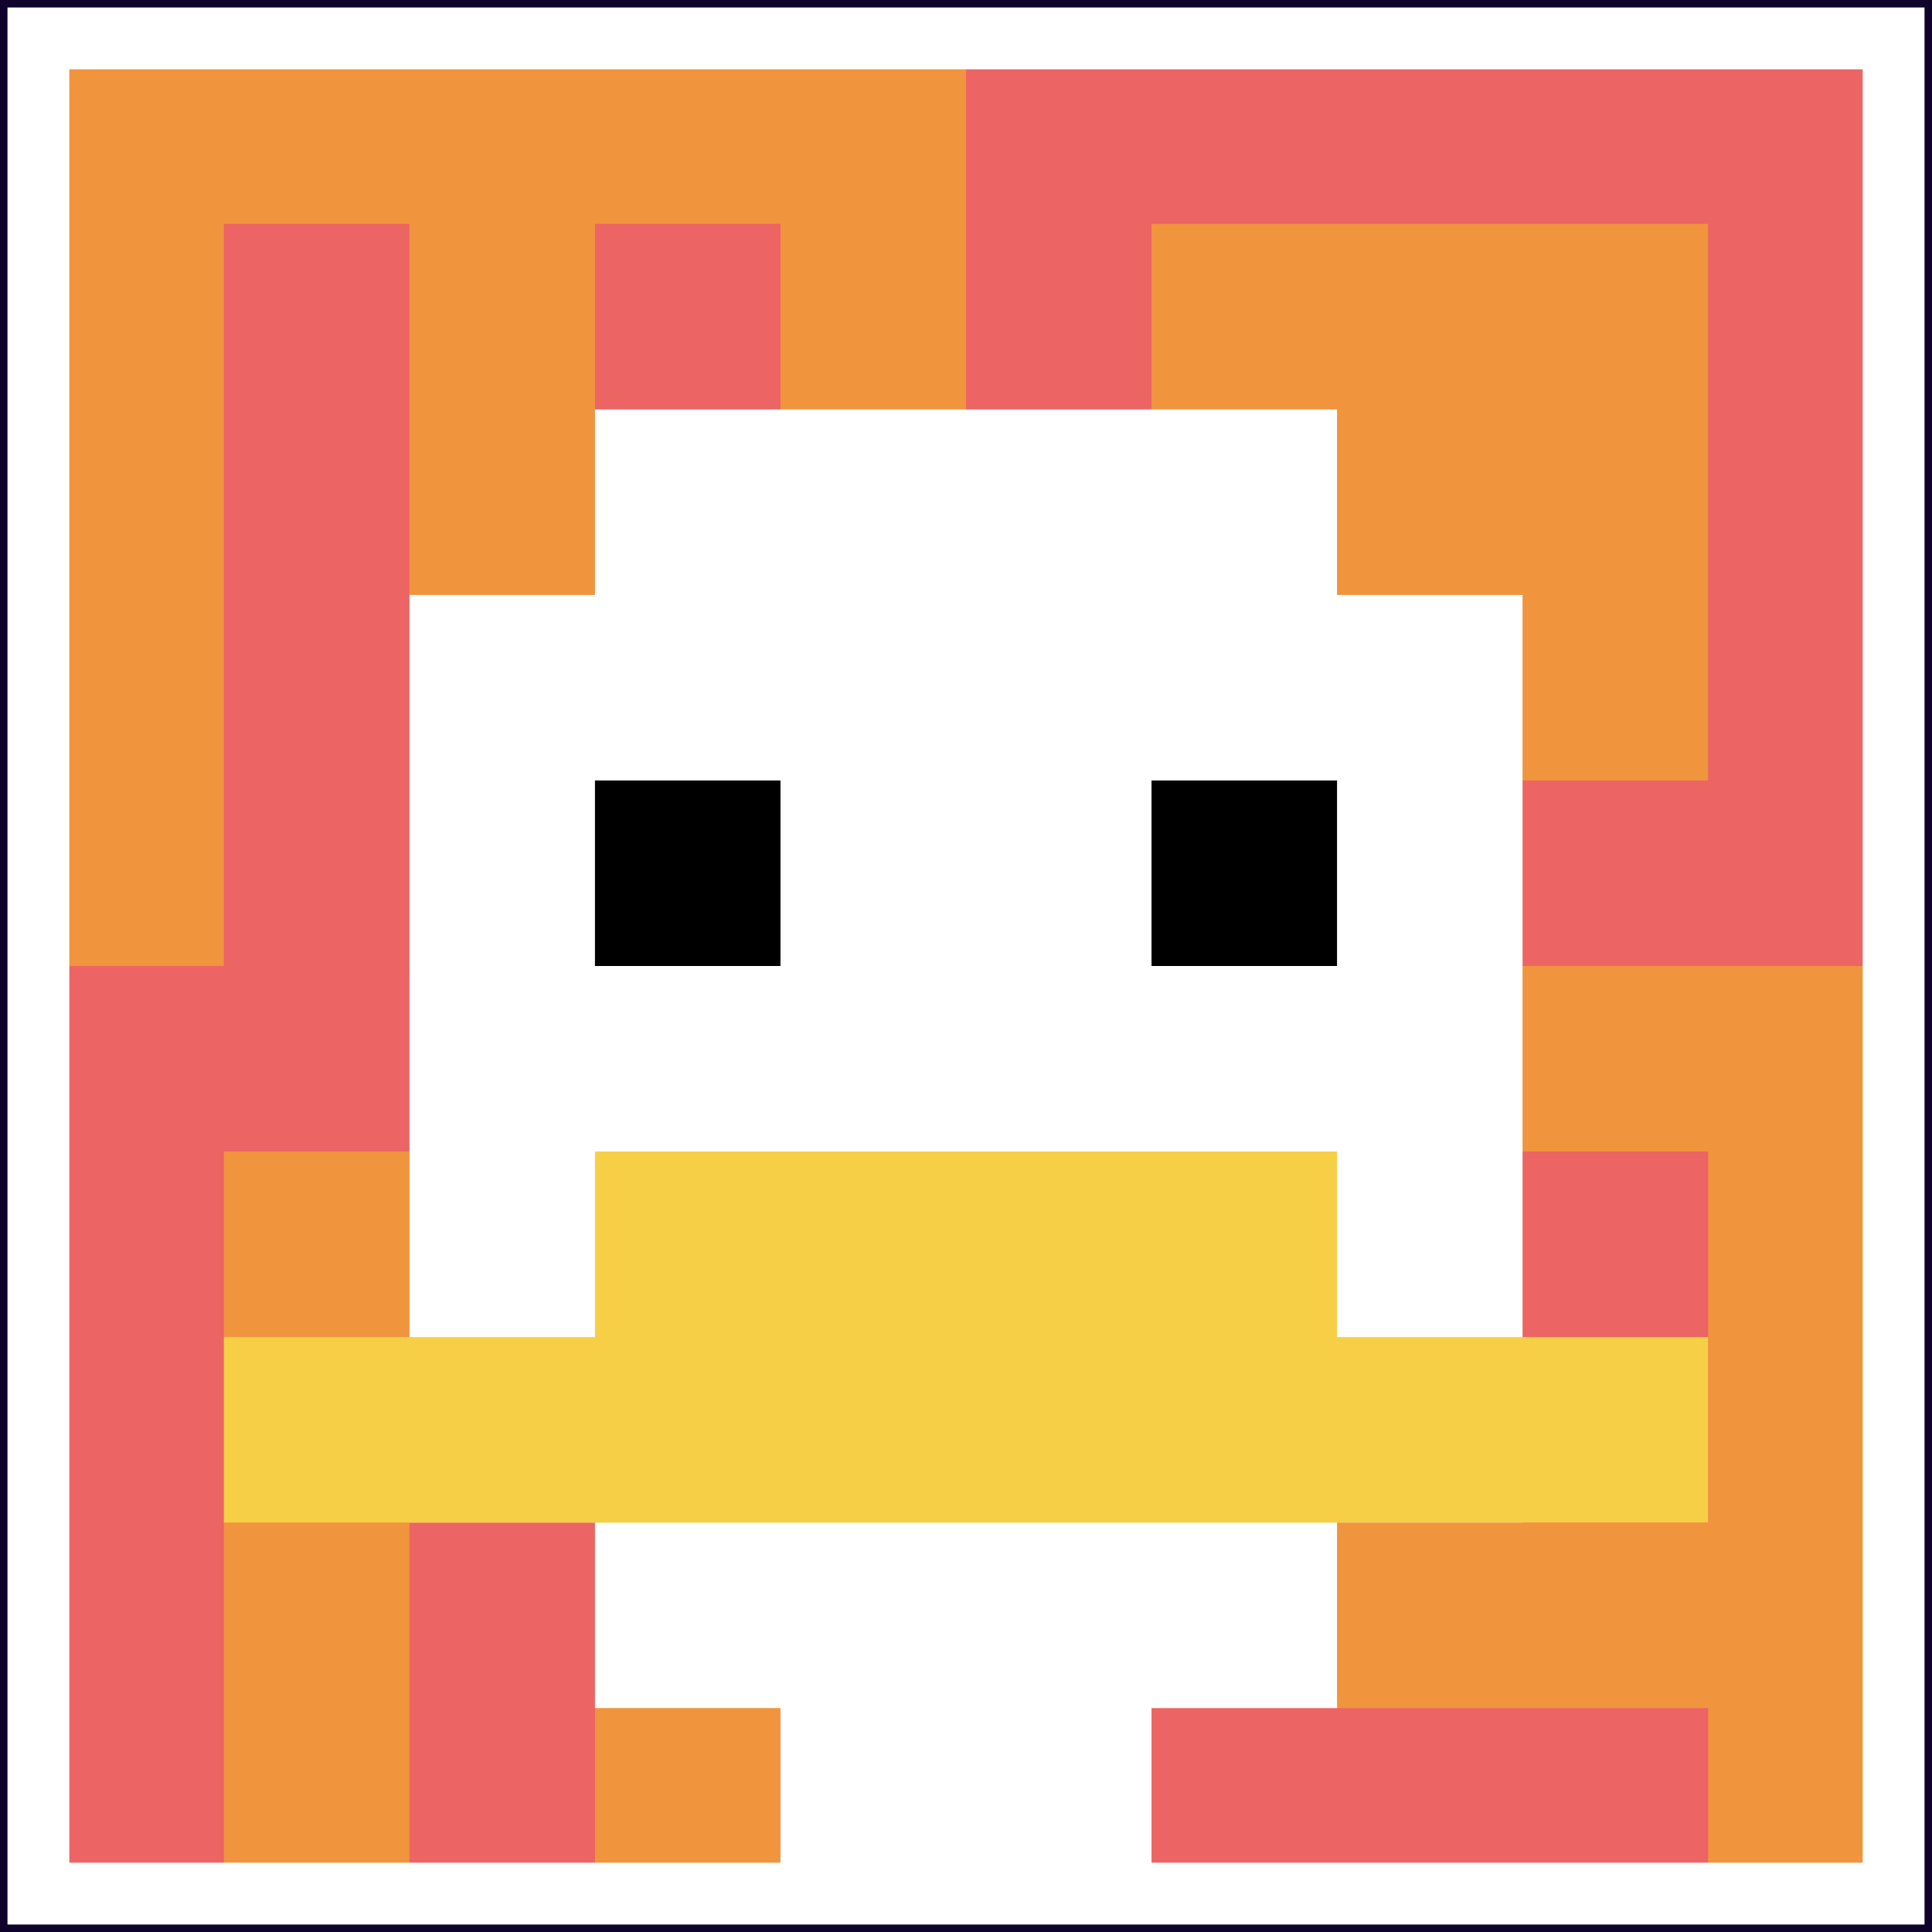
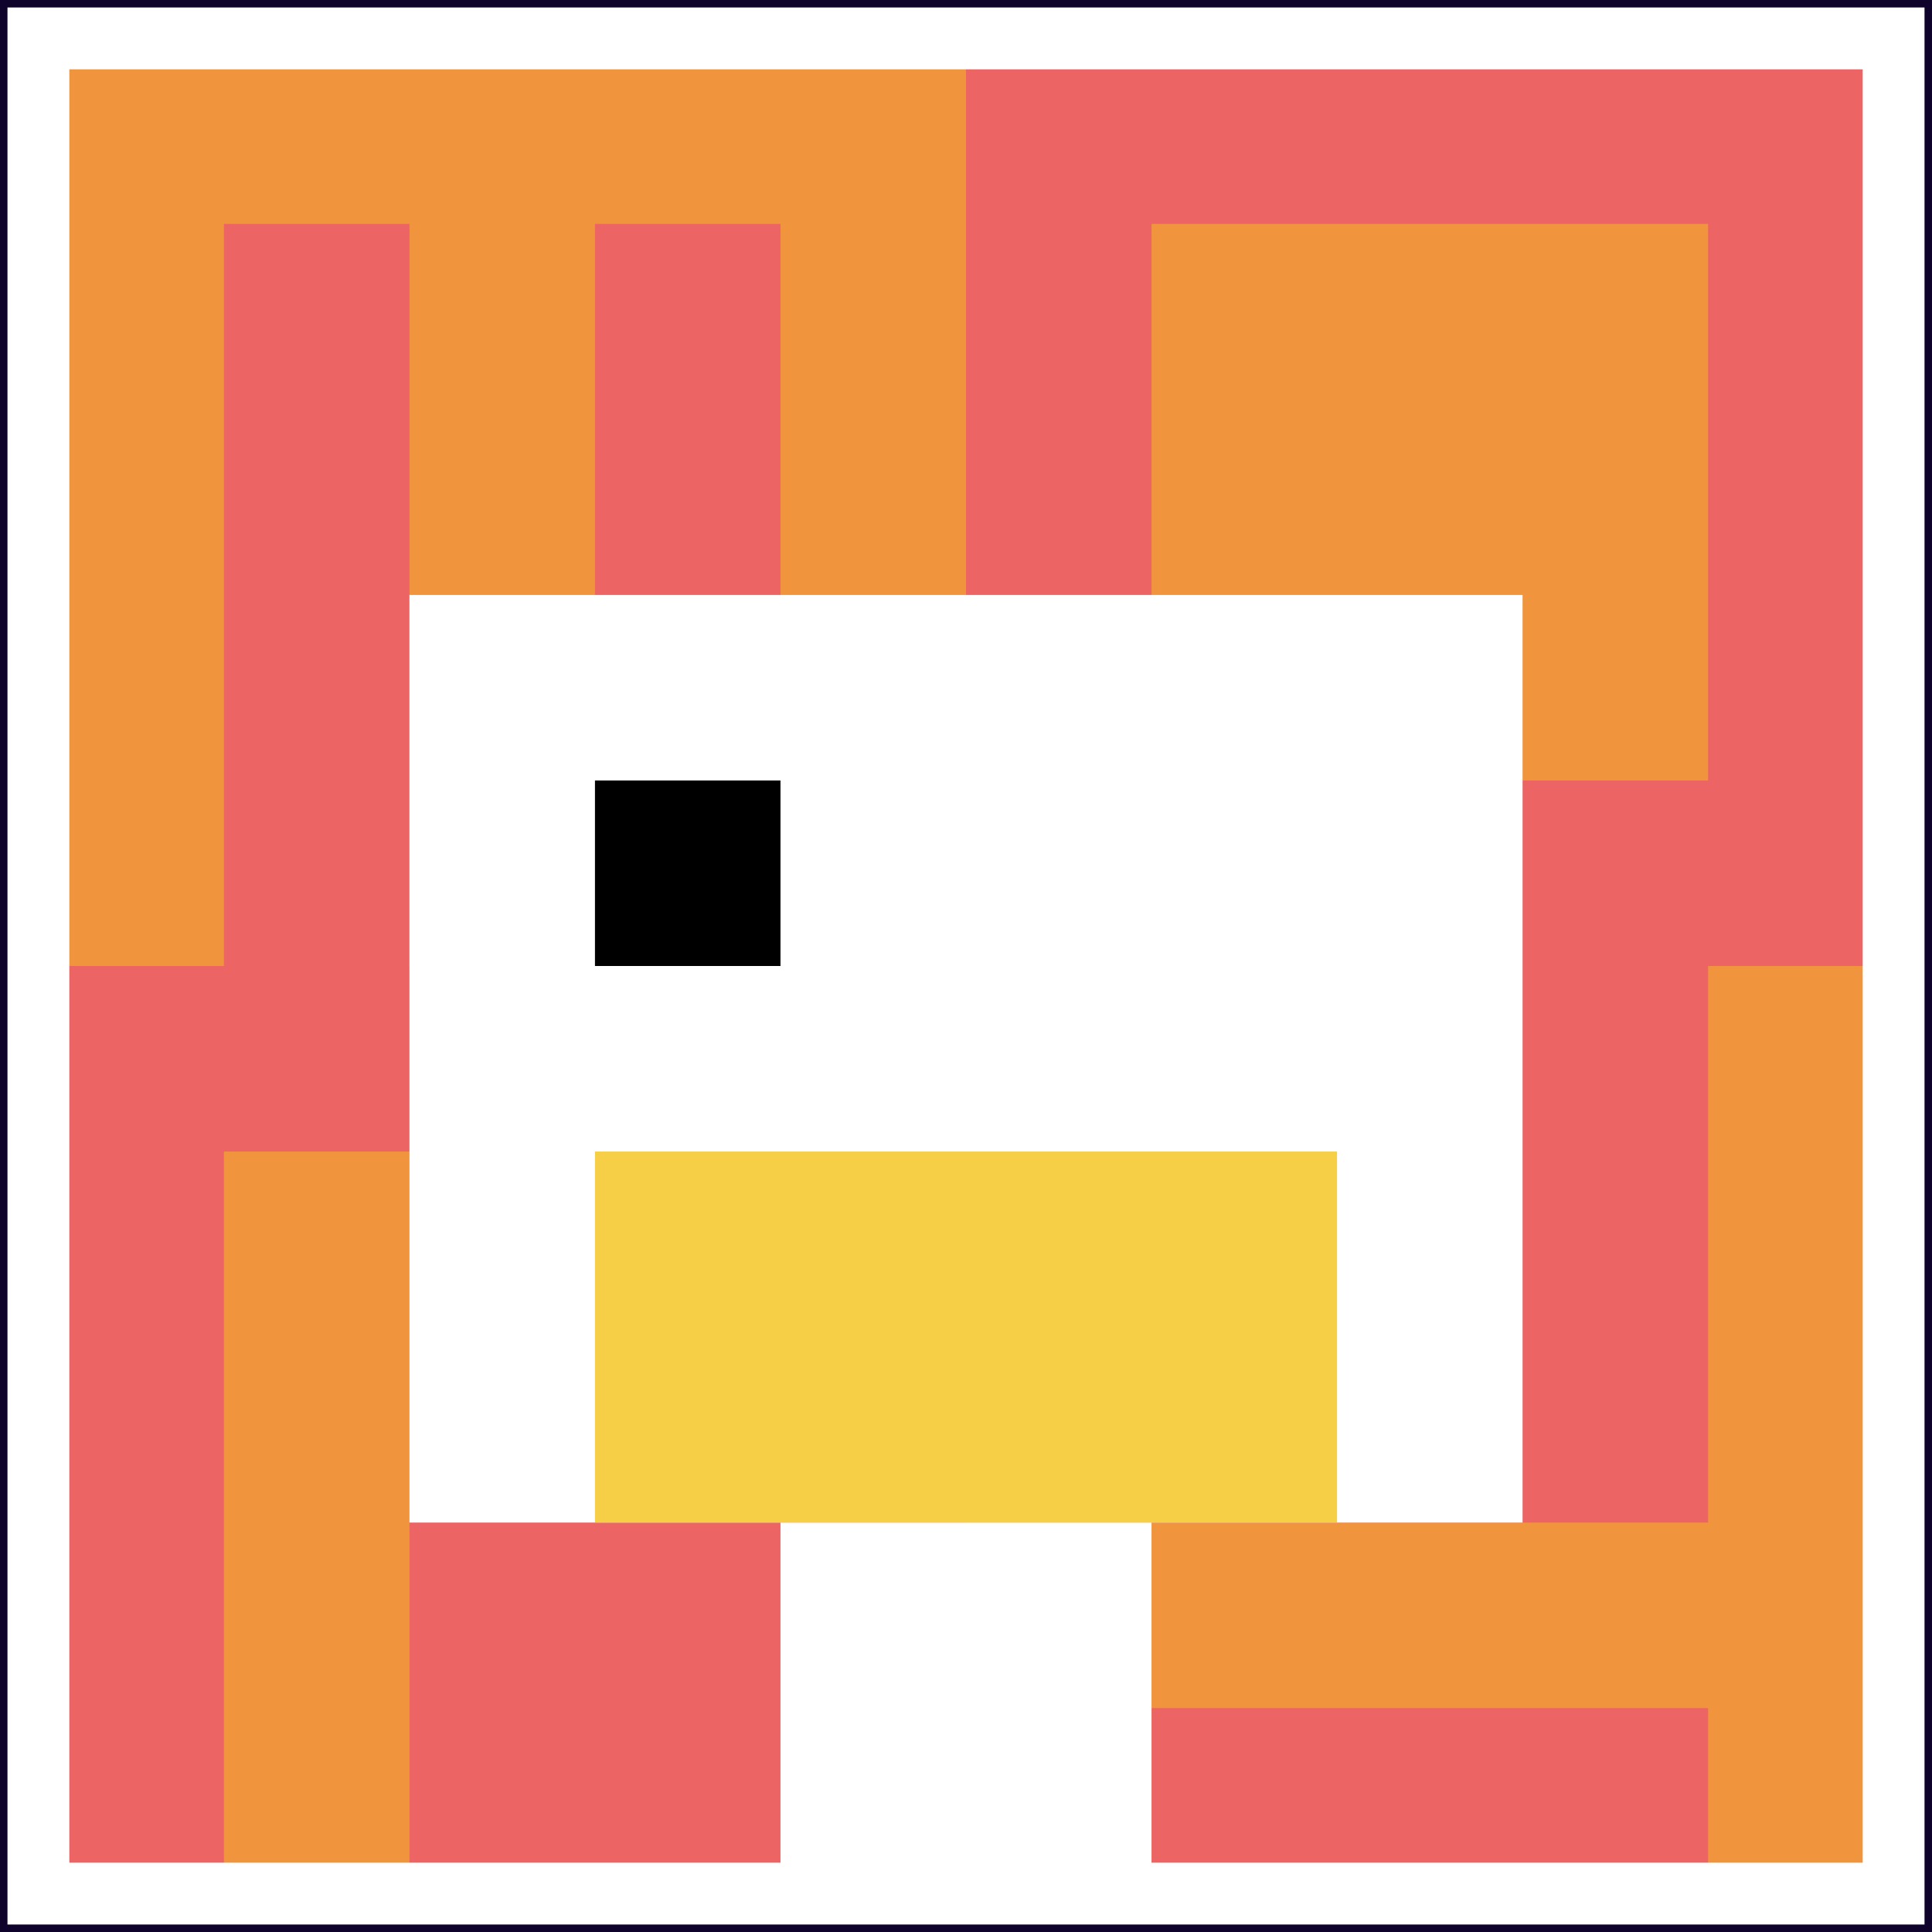
<svg xmlns="http://www.w3.org/2000/svg" version="1.1" width="805" height="805">
  <title>'goose-pfp-163876' by Dmitri Cherniak</title>
  <desc>seed=163876
backgroundColor=#0f022b
padding=36
innerPadding=16
timeout=1500
dimension=1
border=true
Save=function(){return n.handleSave()}
frame=83

Rendered at Wed Oct 04 2023 13:02:54 GMT+0800 (中国标准时间)
Generated in &lt;1ms
</desc>
  <defs />
  <rect width="100%" height="100%" fill="#0f022b" />
  <g>
    <g id="0-0">
      <rect x="16" y="16" height="773" width="773" fill="#EC6463" />
      <g>
        <rect id="16-16-0-0-5-1" x="16" y="16" width="386.5" height="77.3" fill="#F0943E" />
        <rect id="16-16-0-0-1-5" x="16" y="16" width="77.3" height="386.5" fill="#F0943E" />
        <rect id="16-16-2-0-1-5" x="170.6" y="16" width="77.3" height="386.5" fill="#F0943E" />
        <rect id="16-16-4-0-1-5" x="325.2" y="16" width="77.3" height="386.5" fill="#F0943E" />
        <rect id="16-16-6-1-3-3" x="479.8" y="93.3" width="231.9" height="231.9" fill="#F0943E" />
        <rect id="16-16-1-6-1-4" x="93.3" y="479.8" width="77.3" height="309.2" fill="#F0943E" />
-         <rect id="16-16-3-6-1-4" x="247.9" y="479.8" width="77.3" height="309.2" fill="#F0943E" />
-         <rect id="16-16-5-5-5-1" x="402.5" y="402.5" width="386.5" height="77.3" fill="#F0943E" />
        <rect id="16-16-5-8-5-1" x="402.5" y="634.4" width="386.5" height="77.3" fill="#F0943E" />
        <rect id="16-16-5-5-1-5" x="402.5" y="402.5" width="77.3" height="386.5" fill="#F0943E" />
        <rect id="16-16-9-5-1-5" x="711.7" y="402.5" width="77.3" height="386.5" fill="#F0943E" />
      </g>
      <g>
-         <rect id="16-16-3-2-4-7" x="247.9" y="170.6" width="309.2" height="541.1" fill="#ffffff" />
        <rect id="16-16-2-3-6-5" x="170.6" y="247.9" width="463.8" height="386.5" fill="#ffffff" />
        <rect id="16-16-4-8-2-2" x="325.2" y="634.4" width="154.6" height="154.6" fill="#ffffff" />
-         <rect id="16-16-1-7-8-1" x="93.3" y="557.1" width="618.4" height="77.3" fill="#F7CF46" />
        <rect id="16-16-3-6-4-2" x="247.9" y="479.8" width="309.2" height="154.6" fill="#F7CF46" />
        <rect id="16-16-3-4-1-1" x="247.9" y="325.2" width="77.3" height="77.3" fill="#000000" />
-         <rect id="16-16-6-4-1-1" x="479.8" y="325.2" width="77.3" height="77.3" fill="#000000" />
      </g>
      <rect x="16" y="16" stroke="white" stroke-width="25.767" height="773" width="773" fill="none" />
    </g>
  </g>
</svg>